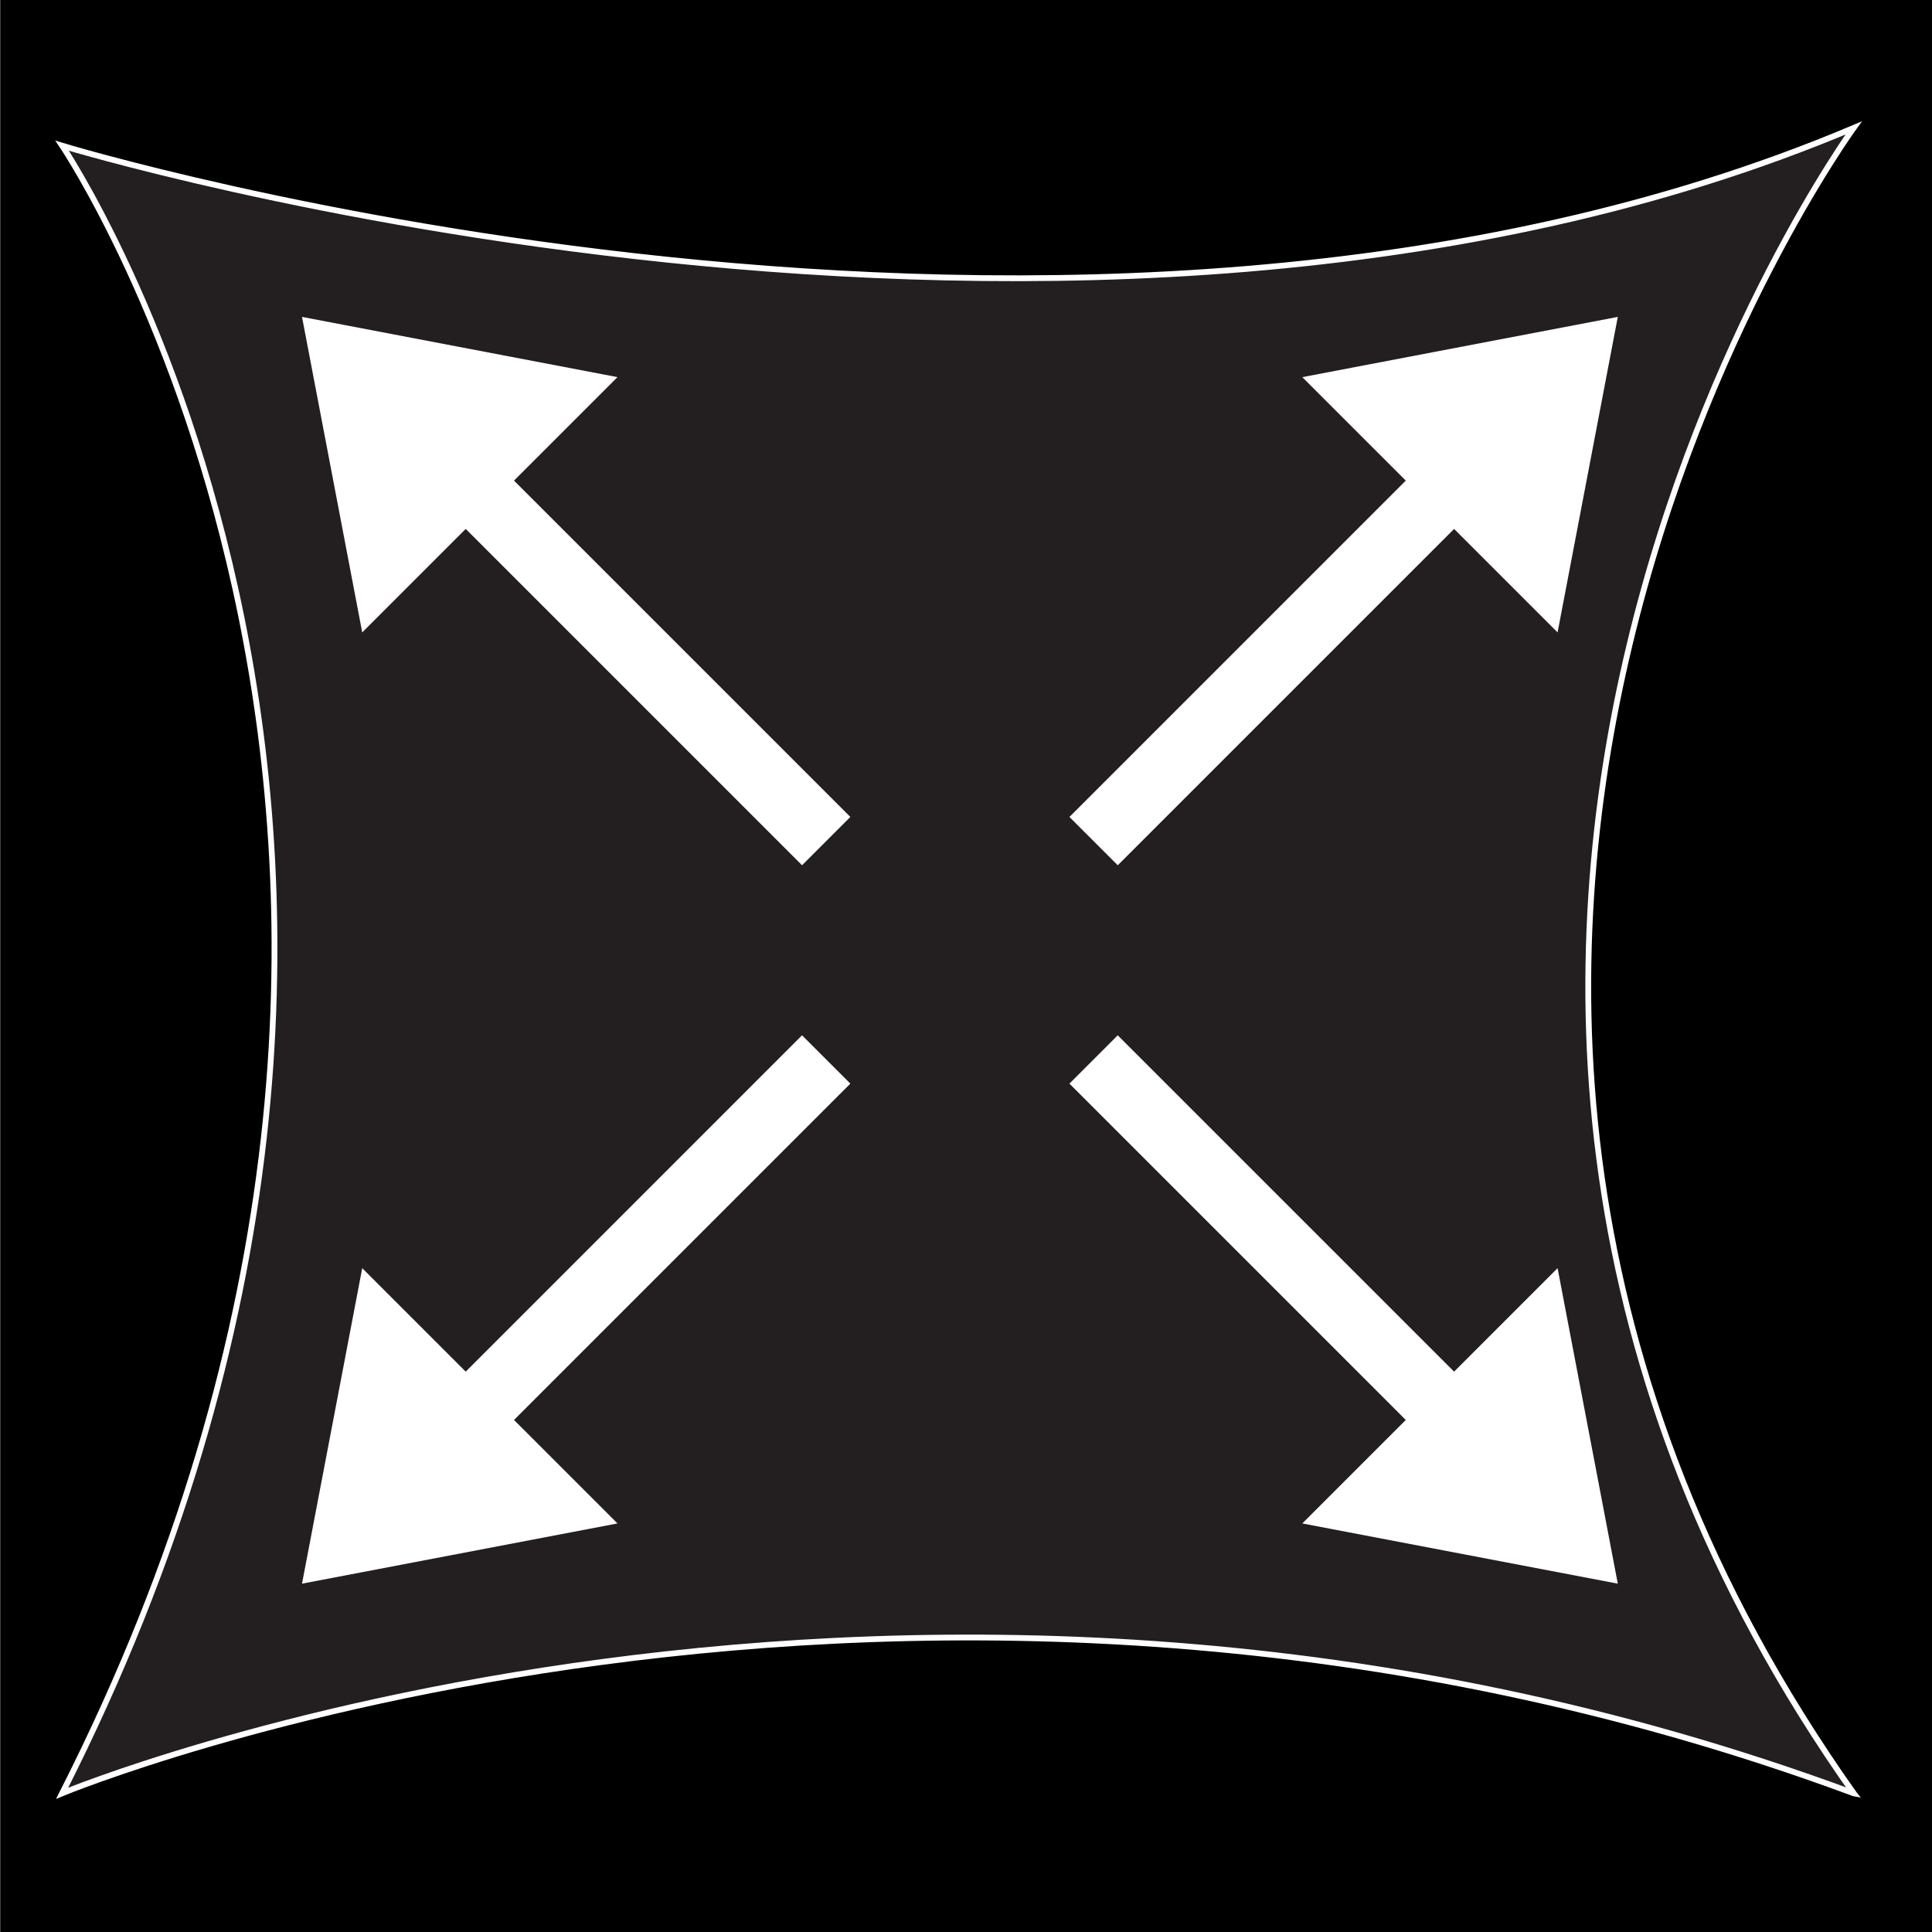
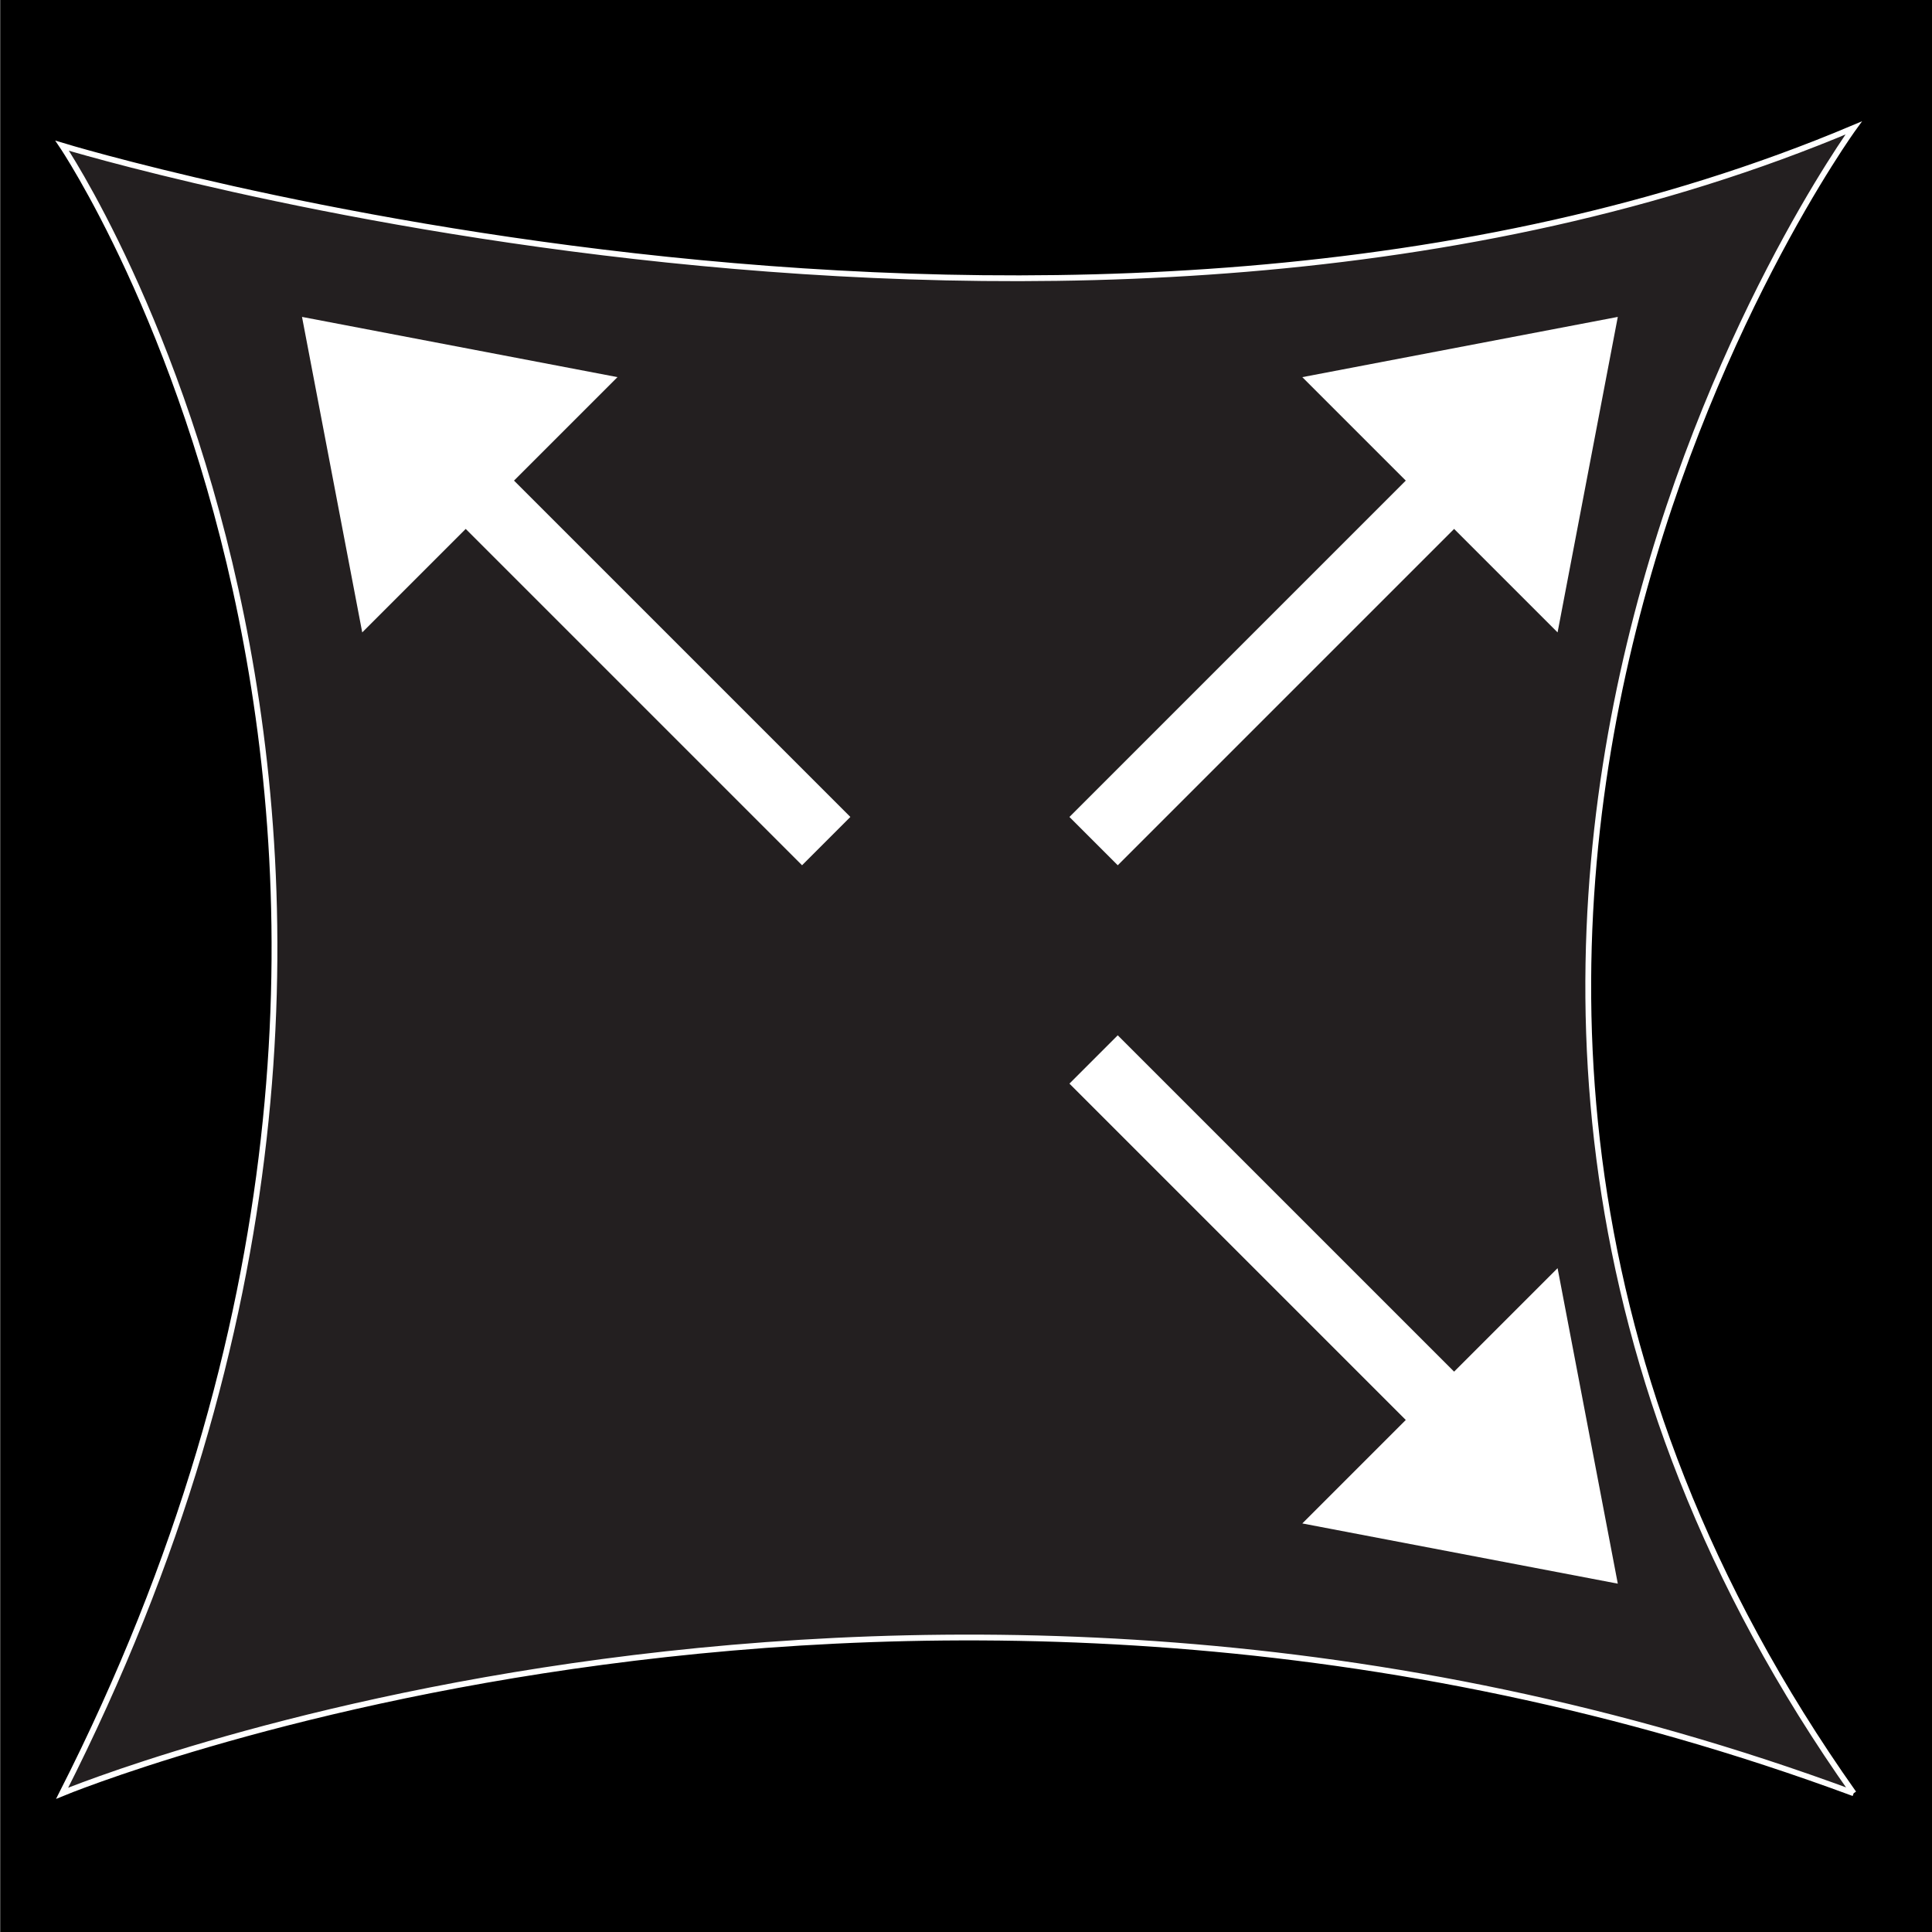
<svg xmlns="http://www.w3.org/2000/svg" viewBox="0 0 1000 1000" version="1.1">
  <rect x="0" y="0" width="1000" height="1000" fill="#808080" stroke="none" />
  <defs>
    <style>
      .cls-1 {
        fill: #cccccb;
        stroke: #231f20;
        stroke-width: 7px;
      }

      .cls-1, .cls-2 {
        stroke-miterlimit: 10;
      }

      .cls-3 {
        fill: #000;
      }

      .cls-3, .cls-4 {
        stroke-width: 0px;
      }

      .cls-2 {
        fill: #231f20;
        stroke: #fff;
        stroke-width: 3px;
      }

      .cls-4 {
        fill: #fff;
      }
    </style>
  </defs>
  <g id="Background">
    <rect height="1000" width="1000" x=".21" class="cls-3" />
  </g>
  <g data-sanitized-data-name="Layer 1" data-name="Layer 1" id="Layer_1">
    <path d="M959.45,928.19c-489.76-181.4-927.28,0-927.28,0,247.29-486.93,0-852.77,0-852.77,0,0,525.75,160.34,927.28-9.19,0,0-309.1,425.09,0,861.96" class="cls-2" />
    <polygon points="241.05 273.77 415.14 447.86 440.14 422.85 266.05 248.76 319.61 195.2 156.32 164.03 187.49 327.33 241.05 273.77" class="cls-4" />
    <path d="M965.71,923.49" class="cls-1" />
-     <polyline points="963.13 930.45 958.94 929.62 956.4 928.19 954.02 927.8 957.67 923.49" class="cls-4" />
    <polygon points="727.63 248.76 553.54 422.86 578.55 447.86 752.64 273.77 806.2 327.33 837.37 164.03 674.07 195.21 727.63 248.76" class="cls-4" />
-     <polygon points="266.05 734.97 440.14 560.88 415.13 535.87 241.05 709.96 187.49 656.4 156.32 819.7 319.61 788.53 266.05 734.97" class="cls-4" />
    <polygon points="752.64 709.96 578.54 535.87 553.54 560.88 727.63 734.97 674.07 788.53 837.37 819.7 806.2 656.4 752.64 709.96" class="cls-4" />
  </g>
</svg>